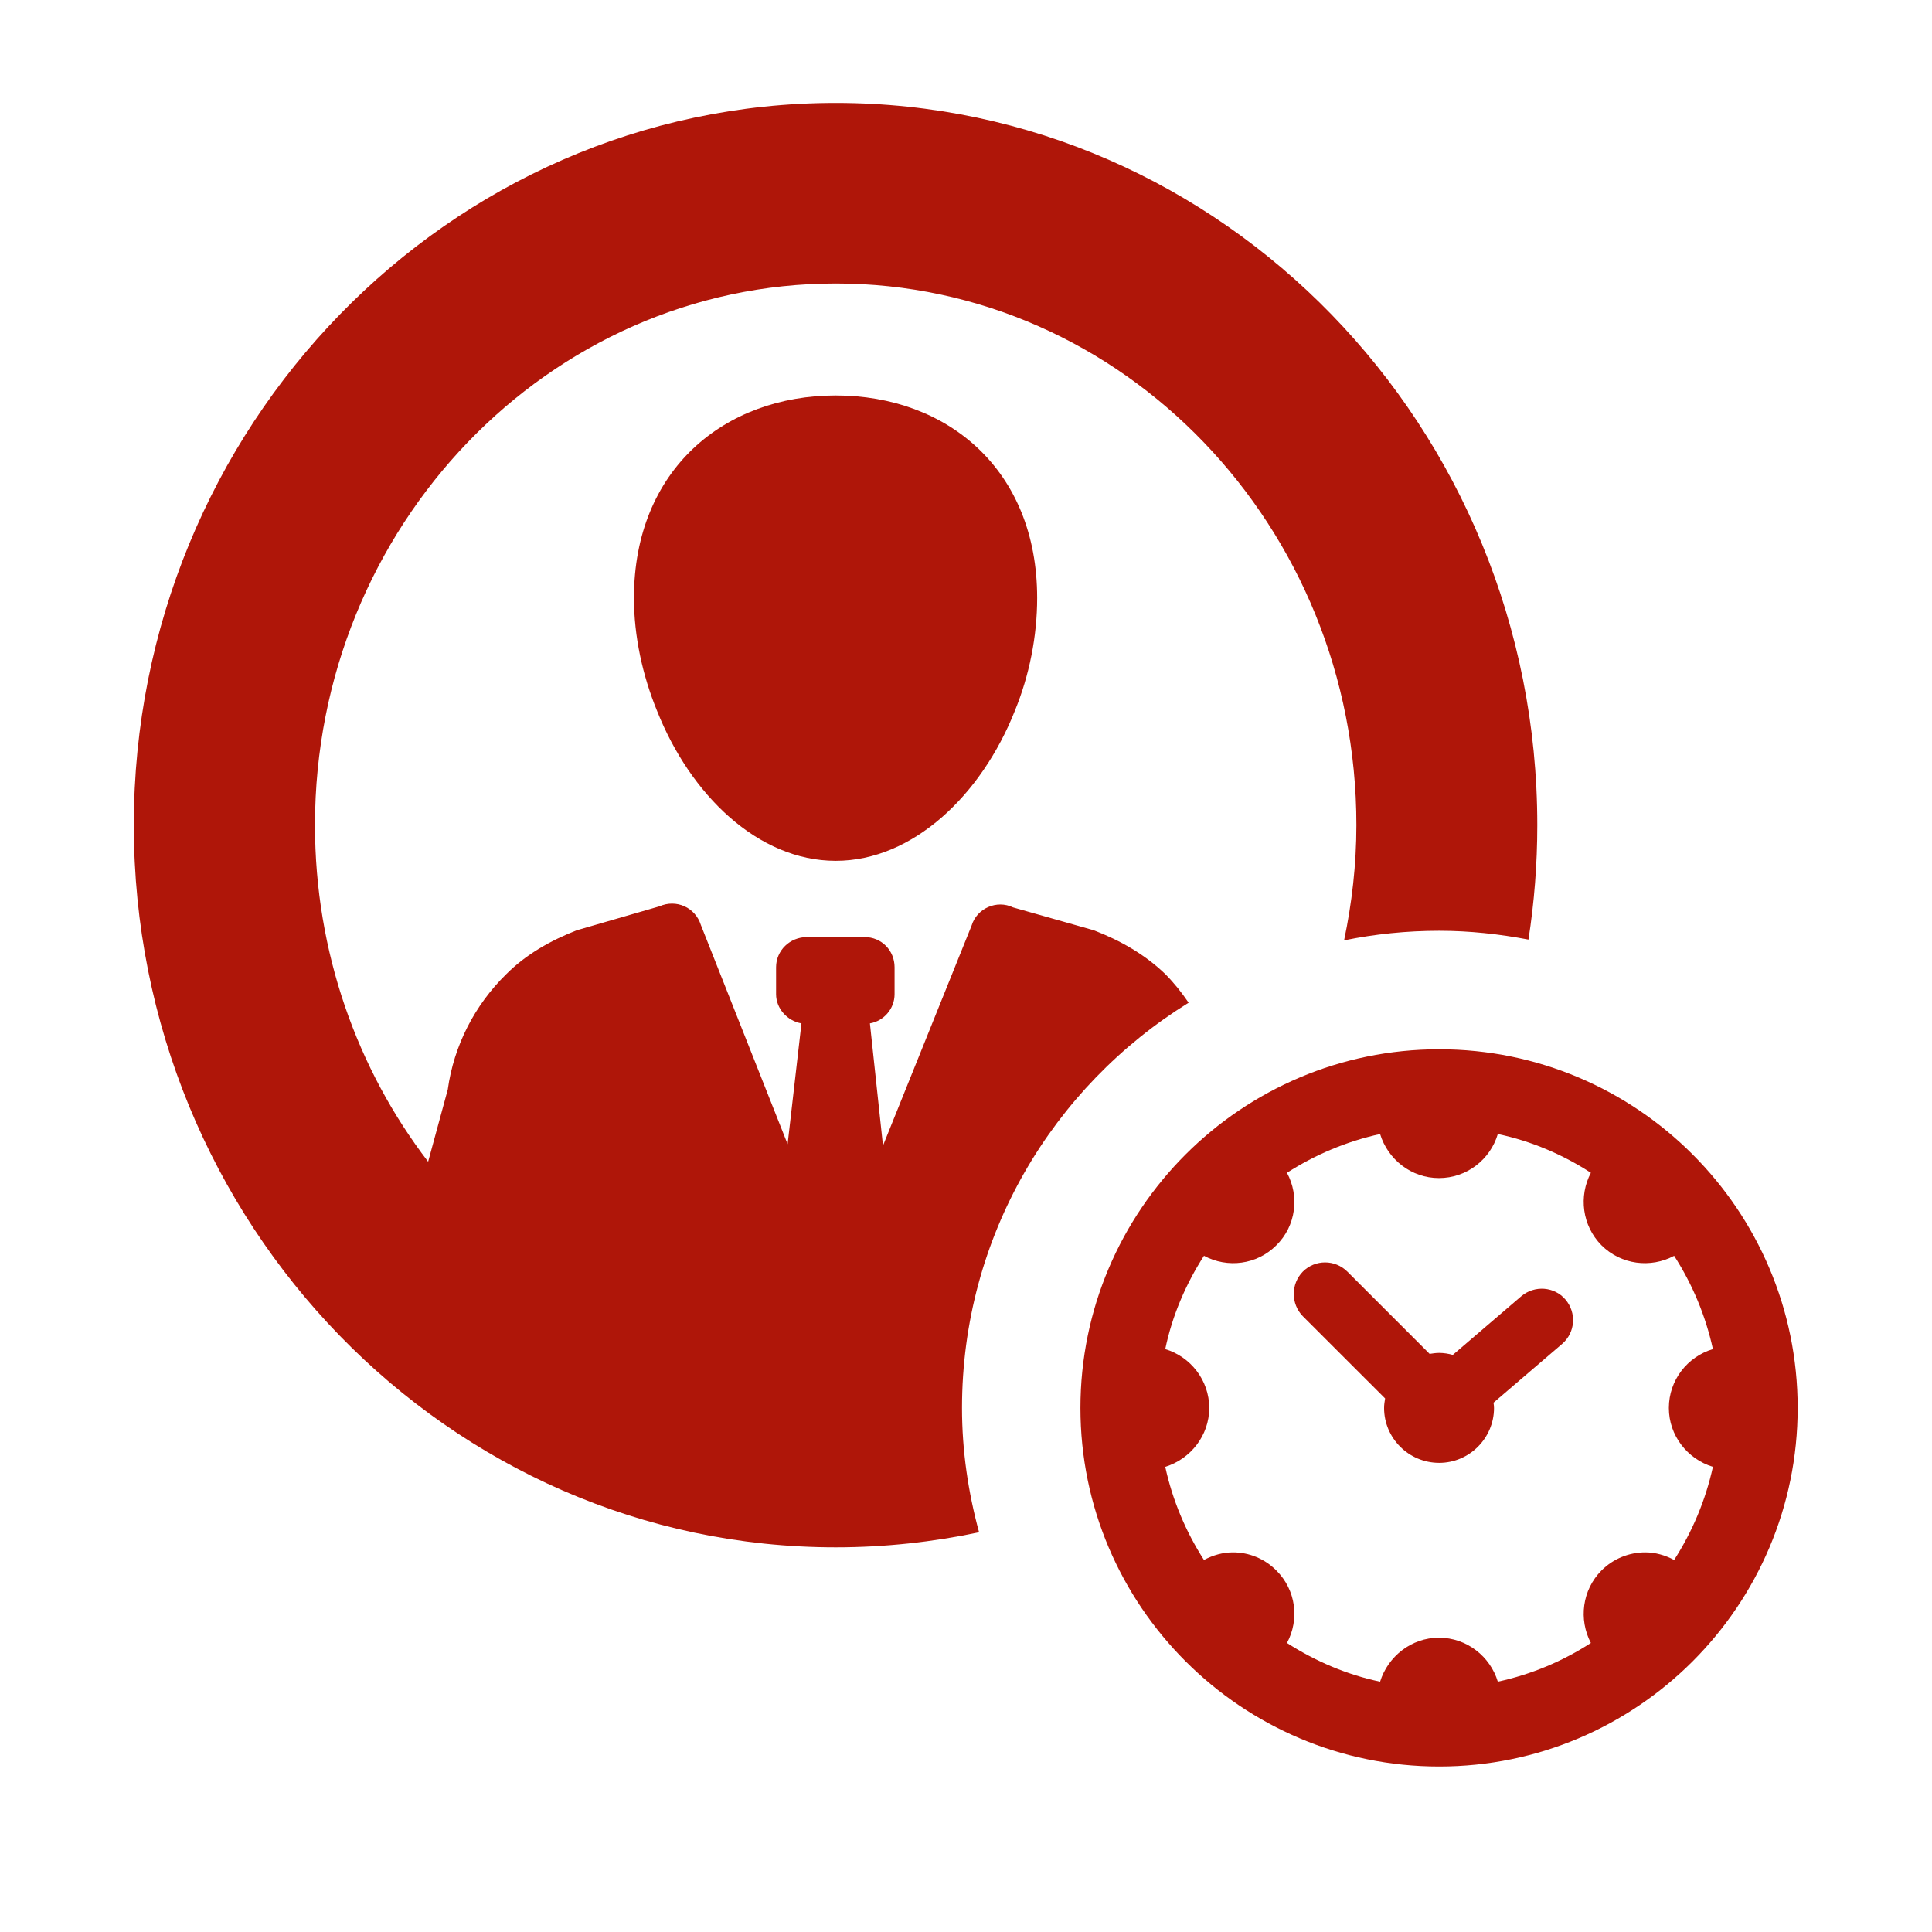
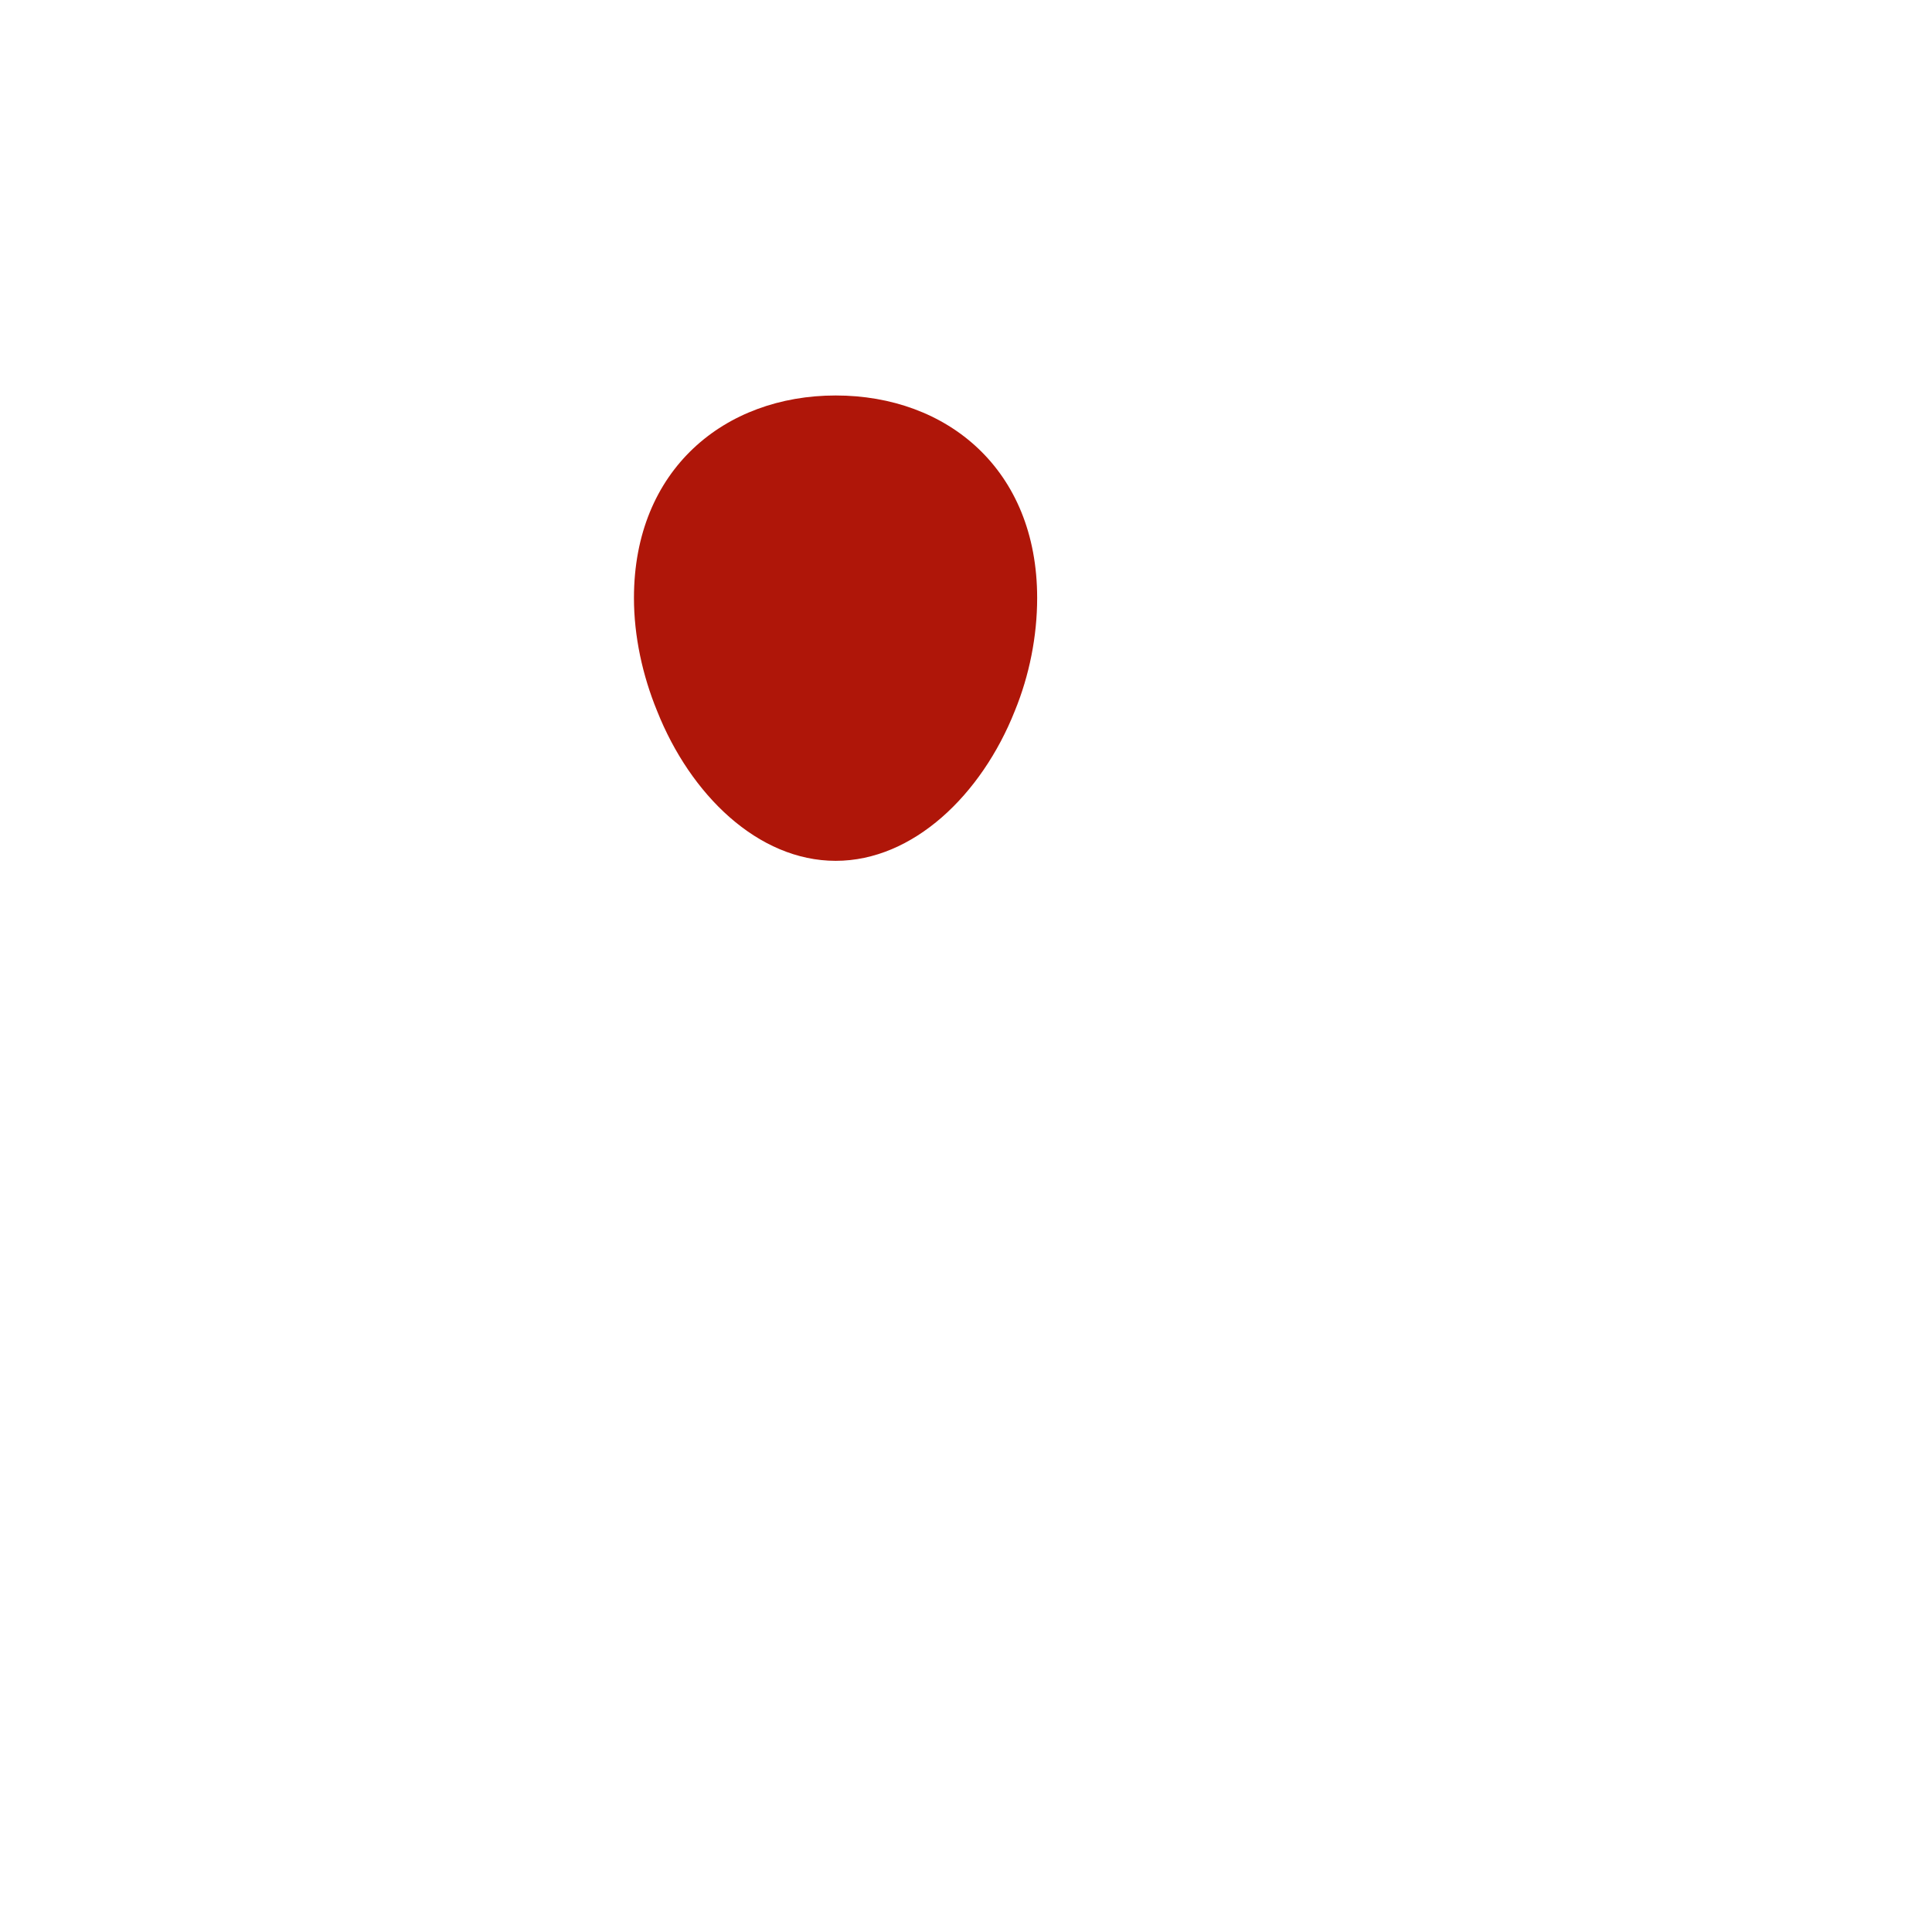
<svg xmlns="http://www.w3.org/2000/svg" width="40" zoomAndPan="magnify" viewBox="0 0 30 30" height="40" preserveAspectRatio="xMidYMid meet" version="1.0">
  <defs>
    <clipPath id="14e55b81e0">
      <path d="M 16 16 L 28 16 L 28 27.727 L 16 27.727 Z M 16 16 " clip-rule="nonzero" />
    </clipPath>
    <clipPath id="ae2b17583a">
-       <path d="M 2.082 1.598 L 24 1.598 L 24 25 L 2.082 25 Z M 2.082 1.598 " clip-rule="nonzero" />
-     </clipPath>
+       </clipPath>
  </defs>
  <g clip-path="url(#14e55b81e0)">
-     <path fill="#af1609" d="M 22.348 16.293 C 19.277 16.293 16.777 18.789 16.777 21.863 C 16.777 24.934 19.277 27.43 22.348 27.43 C 25.418 27.43 27.914 24.934 27.914 21.863 C 27.914 18.789 25.418 16.293 22.348 16.293 Z M 25.996 24.223 C 25.855 24.148 25.703 24.105 25.547 24.105 C 25.301 24.105 25.055 24.199 24.867 24.387 C 24.566 24.691 24.512 25.148 24.703 25.512 C 24.27 25.793 23.781 26 23.258 26.113 C 23.141 25.723 22.777 25.43 22.344 25.43 C 21.914 25.43 21.551 25.723 21.43 26.113 C 20.91 26.004 20.422 25.793 19.984 25.512 C 20.18 25.148 20.125 24.691 19.82 24.387 C 19.633 24.199 19.391 24.105 19.145 24.105 C 18.988 24.105 18.836 24.148 18.695 24.223 C 18.414 23.785 18.207 23.297 18.094 22.777 C 18.484 22.656 18.777 22.293 18.777 21.863 C 18.777 21.43 18.484 21.066 18.094 20.949 C 18.203 20.426 18.414 19.938 18.695 19.5 C 19.059 19.695 19.516 19.641 19.82 19.336 C 20.125 19.035 20.18 18.574 19.984 18.211 C 20.422 17.93 20.91 17.723 21.43 17.609 C 21.551 18.004 21.914 18.293 22.344 18.293 C 22.777 18.293 23.141 18.004 23.258 17.609 C 23.781 17.719 24.27 17.93 24.703 18.211 C 24.512 18.574 24.566 19.031 24.867 19.336 C 25.172 19.641 25.633 19.695 25.996 19.5 C 26.277 19.938 26.484 20.426 26.598 20.949 C 26.203 21.066 25.914 21.43 25.914 21.863 C 25.914 22.293 26.203 22.656 26.598 22.777 C 26.484 23.297 26.277 23.785 25.996 24.223 Z M 25.996 24.223 " fill-opacity="1" fill-rule="nonzero" />
-   </g>
-   <path fill="#af1609" d="M 23.621 20.129 L 22.559 21.039 C 22.492 21.02 22.418 21.008 22.348 21.008 C 22.297 21.008 22.246 21.016 22.199 21.023 L 20.922 19.746 C 20.73 19.555 20.422 19.555 20.23 19.746 C 20.043 19.938 20.043 20.246 20.23 20.438 L 21.508 21.715 C 21.5 21.762 21.492 21.812 21.492 21.863 C 21.492 22.332 21.875 22.715 22.348 22.715 C 22.816 22.715 23.199 22.332 23.199 21.863 C 23.199 21.832 23.195 21.809 23.191 21.781 L 24.258 20.867 C 24.461 20.691 24.484 20.387 24.309 20.18 C 24.137 19.977 23.828 19.953 23.621 20.129 Z M 23.621 20.129 " fill-opacity="1" fill-rule="nonzero" />
+     </g>
  <path fill="#af1609" d="M 12.977 6.141 C 11.254 6.141 9.844 7.289 9.844 9.285 C 9.844 9.879 9.977 10.488 10.203 11.039 C 10.719 12.34 11.77 13.367 12.977 13.367 C 14.18 13.367 15.242 12.34 15.758 11.039 C 15.984 10.488 16.105 9.879 16.105 9.285 C 16.105 7.289 14.707 6.141 12.977 6.141 Z M 12.977 6.141 " fill-opacity="1" fill-rule="nonzero" />
  <g clip-path="url(#ae2b17583a)">
    <path fill="#af1609" d="M 14.938 21.863 C 14.938 19.203 16.348 16.875 18.457 15.57 C 18.348 15.41 18.23 15.262 18.094 15.125 C 17.773 14.816 17.391 14.602 16.984 14.445 L 15.73 14.09 C 15.48 13.969 15.168 14.102 15.086 14.375 L 13.711 17.789 L 13.508 15.891 C 13.723 15.855 13.891 15.664 13.891 15.438 L 13.891 15.02 C 13.891 14.758 13.688 14.551 13.426 14.551 L 12.531 14.551 C 12.266 14.551 12.051 14.758 12.051 15.02 L 12.051 15.438 C 12.051 15.664 12.23 15.855 12.445 15.891 L 12.23 17.766 L 10.883 14.363 C 10.797 14.09 10.5 13.957 10.238 14.074 L 8.957 14.445 C 8.555 14.602 8.172 14.816 7.863 15.125 C 7.371 15.605 7.047 16.238 6.953 16.918 L 6.648 18.039 C 5.547 16.602 4.891 14.785 4.891 12.812 C 4.891 8.176 8.52 4.402 12.977 4.402 C 17.438 4.402 21.062 8.176 21.062 12.812 C 21.062 13.426 20.992 14.027 20.871 14.602 C 21.348 14.504 21.844 14.453 22.348 14.453 C 22.82 14.453 23.285 14.504 23.734 14.59 C 23.824 14.008 23.871 13.418 23.871 12.812 C 23.871 6.625 18.984 1.598 12.977 1.598 C 6.973 1.598 2.078 6.625 2.078 12.812 C 2.078 18.996 6.965 24.027 12.977 24.027 C 13.738 24.027 14.484 23.945 15.203 23.793 C 15.035 23.176 14.938 22.531 14.938 21.863 Z M 14.938 21.863 " fill-opacity="1" fill-rule="nonzero" />
  </g>
</svg>